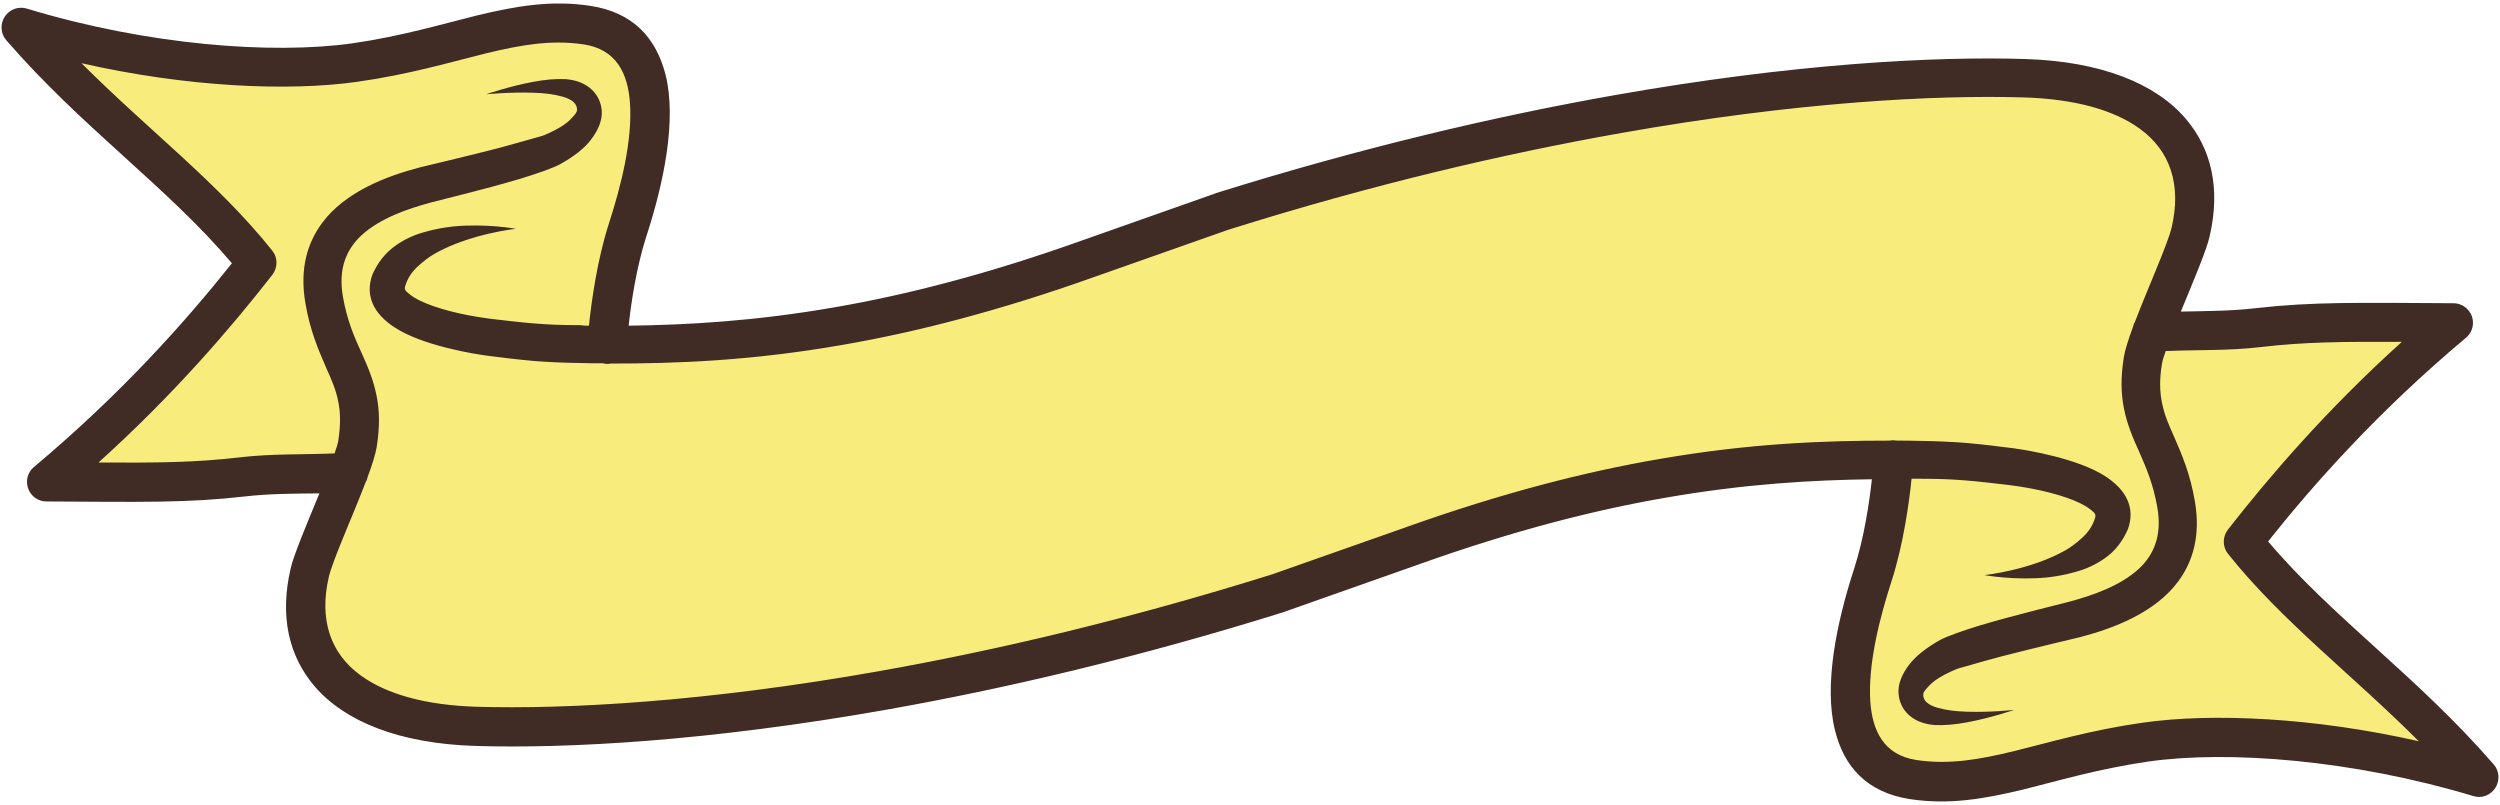
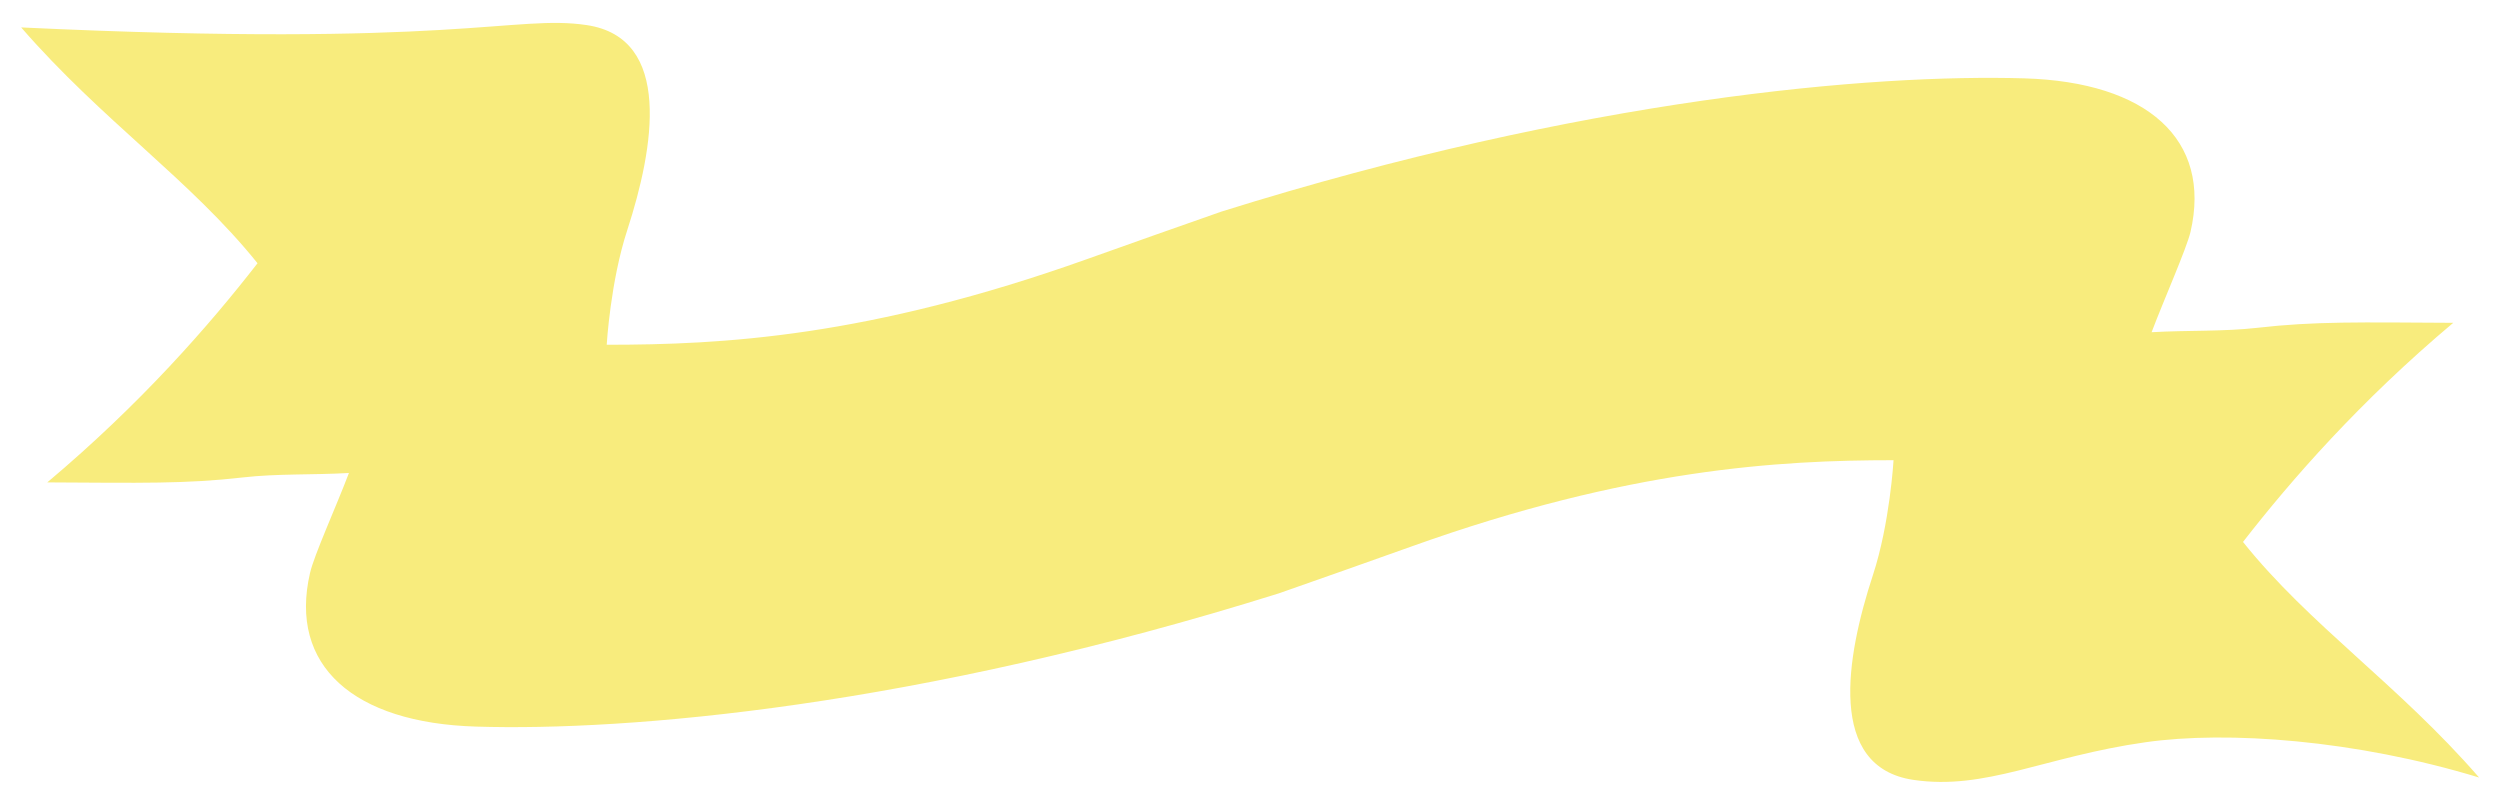
<svg xmlns="http://www.w3.org/2000/svg" fill="#000000" height="308.2" preserveAspectRatio="xMidYMid meet" version="1" viewBox="-0.6 -1.3 957.2 308.2" width="957.2" zoomAndPan="magnify">
  <g id="change1_1">
-     <path clip-rule="evenodd" d="M823.2,125.9c13.9-0.8,27.5-0.2,40.6-1.7 c21.8-2.5,39.1-2.1,74.9-1.9c-35.9,30.2-62,60.1-80.5,83.9c25.4,31.8,59.5,54.6,90.4,90.2c-47.3-14.4-96.3-18-127.8-13.5 c-38.7,5.5-61.1,18.5-88.8,14.4c-33.1-4.9-25.8-47-15.5-78.4c6.5-19.8,7.9-44,7.9-44c-43.9,0-101.4,3.3-184.2,32.9 c-17.3,6.2-34.4,12.2-51.2,18.1c-138.8,43.5-249.3,52.8-307.3,51c-47-1.4-71.8-23.4-63.6-58.8c1.5-6.7,10-25.4,14.9-38.3 c-13.9,0.8-27.5,0.2-40.6,1.7c-21.8,2.5-39.1,2.1-74.9,1.9c35.9-30.2,62-60.1,80.5-83.9C72.4,67.6,38.4,44.8,7.5,9.2 c47.3,14.4,96.3,18,127.8,13.5C174,17.1,196.4,4.2,224,8.3c33.1,4.9,25.8,47,15.6,78.4c-6.5,19.8-7.9,44-7.9,44 c44.2,0,100.2-2.9,184.2-32.9c17.3-6.2,34.4-12.2,51.2-18.1C606,36.2,716.5,27,774.5,28.7c47,1.4,71.8,23.4,63.6,58.8 C836.5,94.1,828.1,113,823.2,125.9L823.2,125.9z" fill="#f8ec7d" fill-rule="evenodd" />
+     <path clip-rule="evenodd" d="M823.2,125.9c13.9-0.8,27.5-0.2,40.6-1.7 c21.8-2.5,39.1-2.1,74.9-1.9c-35.9,30.2-62,60.1-80.5,83.9c25.4,31.8,59.5,54.6,90.4,90.2c-47.3-14.4-96.3-18-127.8-13.5 c-38.7,5.5-61.1,18.5-88.8,14.4c-33.1-4.9-25.8-47-15.5-78.4c6.5-19.8,7.9-44,7.9-44c-43.9,0-101.4,3.3-184.2,32.9 c-17.3,6.2-34.4,12.2-51.2,18.1c-138.8,43.5-249.3,52.8-307.3,51c-47-1.4-71.8-23.4-63.6-58.8c1.5-6.7,10-25.4,14.9-38.3 c-13.9,0.8-27.5,0.2-40.6,1.7c-21.8,2.5-39.1,2.1-74.9,1.9c35.9-30.2,62-60.1,80.5-83.9C72.4,67.6,38.4,44.8,7.5,9.2 C174,17.1,196.4,4.2,224,8.3c33.1,4.9,25.8,47,15.6,78.4c-6.5,19.8-7.9,44-7.9,44 c44.2,0,100.2-2.9,184.2-32.9c17.3-6.2,34.4-12.2,51.2-18.1C606,36.2,716.5,27,774.5,28.7c47,1.4,71.8,23.4,63.6,58.8 C836.5,94.1,828.1,113,823.2,125.9L823.2,125.9z" fill="#f8ec7d" fill-rule="evenodd" />
  </g>
  <g id="change2_1">
-     <path clip-rule="evenodd" d="M121.7,187.6c-4.7,11.4-9.9,23.7-11,28.7 c-4.3,18.4-0.7,33.6,9.1,45.1c11.6,13.6,32.6,22,61.5,22.9c35.1,1.1,89.2-1.8,157.1-13.8c45.3-8,96.7-20,152.7-37.5 c0.1,0,0.1,0,0.2-0.1l51.3-18.1c36.1-12.9,67.2-20.8,94.3-25.5c30.9-5.4,56.7-6.8,79.2-7.1c-0.9,8.4-2.9,22.2-6.8,34.3 c-6.6,20.2-11.7,44.5-7.3,61.9c3.4,13.7,12.1,23.8,28.9,26.3c14.8,2.2,28.2-0.1,43.1-3.7c13.7-3.4,28.7-7.9,47.8-10.7 c30.7-4.4,78.5-0.7,124.6,13.2c3.2,1,6.6-0.3,8.4-3.1c1.8-2.8,1.6-6.5-0.6-9c-29.3-33.8-61.5-56-86.4-85.4 c18-22.6,42.6-50.2,75.8-78c2.4-2,3.3-5.3,2.2-8.3c-1.1-2.9-3.9-4.9-7-4.9c-36.3-0.2-53.7-0.6-75.8,1.9c-9.3,1.1-18.9,1.1-28.6,1.3 c4.7-11.4,9.9-23.7,11-28.7c4.3-18.4,0.7-33.6-9.1-45.1c-11.6-13.6-32.6-22-61.4-22.9c-35.1-1.1-89.2,1.8-157.1,13.8 c-45.3,8-96.7,20-152.7,37.5c-0.1,0-0.1,0-0.2,0.1l-51.3,18.1c-36.1,12.9-67.2,20.8-94.3,25.5c-30.9,5.4-56.7,6.8-79.2,7.1 c0.9-8.4,2.9-22.2,6.8-34.3c6.6-20.2,11.7-44.5,7.3-61.9C250.6,13.4,242,3.4,225.2,0.9c-14.8-2.2-28.2,0.1-43.1,3.7 c-13.7,3.4-28.7,7.9-47.8,10.7C103.5,19.6,55.8,16,9.7,2C6.5,1,3,2.3,1.2,5.1c-1.8,2.8-1.6,6.5,0.6,9c29.3,33.8,61.5,56,86.4,85.4 c-18,22.6-42.6,50.2-75.8,78c-2.4,2-3.3,5.3-2.2,8.3c1.1,3,3.9,4.9,7,4.9c36.3,0.2,53.8,0.6,75.8-1.9 C102.4,187.7,111.9,187.7,121.7,187.6L121.7,187.6z M224.9,123.4c0.9-8.9,3.1-25,7.6-39c4.8-14.8,9.1-32.1,8.1-46.3 c-0.8-11.3-5.2-20.5-17.7-22.4c-12.8-1.9-24.4,0.3-37.3,3.4c-14.1,3.5-29.6,8.1-49.3,10.9c-26.7,3.8-65.6,2-105.7-7.1 c25.8,25.8,52.3,45.8,73,71.7c2.2,2.7,2.2,6.5,0.1,9.3c-16.1,20.6-37.8,45.9-66.6,71.9c22.9,0.1,37.1,0,54.2-2 c11.7-1.4,23.8-1,36.2-1.5c0.7-2,1.2-3.6,1.4-4.7c0.9-5.9,0.9-10.6,0.1-14.7c-0.9-5-2.8-9.1-4.8-13.6c-2.9-6.7-6.1-14-7.9-24.7 c-2.2-13.1,0.8-22.9,6.4-30.5c8.8-11.9,24.6-18,37.8-21.4c2.9-0.7,16.9-4,29.4-7.2c5-1.3,9.6-2.7,13.3-3.7c2.1-0.6,3.8-1,4.9-1.5 c4.9-2.1,8.3-4.2,10.3-6.5c0.9-1,1.8-1.9,1.9-2.8c0.3-2.5-1.9-4.3-5.5-5.3c-3.1-0.9-7.1-1.4-11.3-1.5c-9-0.3-18,0.6-18,0.6 s8.7-3,17.7-4.7c4.6-0.9,9.1-1.3,12.8-1.1c8.8,0.7,13.4,6.1,13.8,12.2c0.2,3.3-1.1,7.1-4.3,11.2c-2.4,3.1-6.3,6.2-11.7,9.2 c-2.6,1.4-8.5,3.5-15.4,5.6c-13.4,4-31,8.2-34.3,9.1c-8.7,2.4-19.1,5.9-26.3,12.5c-5.7,5.3-9,12.7-7.1,23.5c1.6,9.2,4.4,15.5,7,21.2 c2.5,5.5,4.7,10.7,5.9,16.8c1.1,5.5,1.3,11.7,0,19.7c-0.4,2.4-1.6,6.4-3.4,11.2c-0.2,0.8-0.4,1.5-0.8,2.1 c-4.8,12.6-12.7,30.1-14.1,36.3c-3.8,16.3,0.6,29.3,12.2,37.7c10.2,7.4,25.3,11.4,44.3,12c34.4,1,87.5-1.8,154-13.6 c44.7-7.9,95.4-19.8,150.7-37.1l51.1-18c37-13.2,68.9-21.3,96.8-26.1c35-6.1,63.7-7.1,88.4-7.1c0.6-0.1,1.3-0.2,1.9-0.1 c0.4,0,0.8,0.1,1.1,0.1c2.9,0,5.8,0,8.6,0.1c7.1,0.1,12.9,0.4,18,0.8c6.7,0.6,12.2,1.3,17.7,2c5.3,0.7,25,3.9,35.6,10.9 c7.8,5.1,11.4,12,8.4,20.2c-2,4.5-4.9,8.4-8.9,11.1c-3.4,2.4-7.3,4.2-11.6,5.3c-3.5,1-7,1.6-10.5,2c-12.5,1.2-23.9-0.9-23.9-0.9 s17.6-1.9,31-9.5c2.3-1.3,4.3-2.9,6.2-4.6c2.5-2.2,4.3-4.8,5.2-8c0.5-1.4-0.8-2.2-1.9-3.1c-2.3-1.8-5.5-3.2-8.9-4.4 c-8.8-3.1-19-4.5-22.3-4.9c-5.3-0.6-10.6-1.3-17.1-1.8c-4.8-0.4-10.3-0.6-17-0.6c-1,0-2.1,0-3.1,0c-0.9,8.9-3.1,25-7.6,39 c-4.8,14.8-9.1,32.1-8.2,46.3c0.8,11.3,5.2,20.5,17.7,22.4c12.8,1.9,24.4-0.3,37.3-3.4c14.1-3.5,29.6-8.1,49.3-10.9 c26.7-3.8,65.6-2,105.7,7.1c-25.8-25.8-52.3-45.8-73-71.7c-2.2-2.7-2.2-6.5-0.1-9.3c16.1-20.6,37.8-45.9,66.6-71.9 c-22.9-0.1-37.1,0-54.2,2c-11.7,1.4-23.8,1-36.2,1.5c-0.7,2-1.2,3.6-1.4,4.7c-1,5.9-0.9,10.6-0.1,14.7c0.9,5,2.8,9.1,4.8,13.6 c2.9,6.7,6.1,14,7.9,24.7c2.2,13.1-0.8,22.9-6.4,30.5c-8.8,11.9-24.6,18-37.8,21.4c-2.9,0.7-16.9,4-29.4,7.2 c-5,1.3-9.6,2.6-13.3,3.7c-2.1,0.6-3.8,1-4.9,1.5c-4.9,2.1-8.3,4.2-10.3,6.5c-0.9,1-1.8,1.9-1.9,2.8c-0.3,2.5,1.9,4.3,5.5,5.3 c3.1,0.9,7.1,1.4,11.3,1.5c9,0.3,18-0.7,18-0.7s-8.7,3-17.7,4.7c-4.6,0.9-9.1,1.3-12.8,1.1c-8.9-0.7-13.4-6.1-13.8-12.2 c-0.2-3.3,1.1-7.1,4.3-11.2c2.5-3.1,6.3-6.2,11.7-9.2c2.6-1.4,8.5-3.5,15.4-5.6c13.4-4,31-8.2,34.3-9.1c8.7-2.4,19.1-5.9,26.3-12.5 c5.7-5.3,9-12.7,7.1-23.5c-1.6-9.2-4.4-15.5-6.9-21.2c-2.5-5.5-4.7-10.7-5.9-16.8c-1.1-5.5-1.3-11.7,0-19.7 c0.4-2.4,1.6-6.4,3.4-11.2c0.2-0.8,0.4-1.5,0.8-2.1c4.8-12.6,12.7-30.1,14.1-36.3c3.8-16.3-0.6-29.3-12.2-37.7 c-10.2-7.4-25.3-11.4-44.4-12c-34.4-1-87.5,1.8-154,13.6c-44.7,7.9-95.4,19.7-150.7,37.1l-51.1,18c-37,13.2-68.9,21.3-96.8,26.1 c-35,6.1-63.7,7.1-88.4,7.1c-0.6,0.1-1.3,0.2-1.9,0.1c-0.4,0-0.8-0.1-1.1-0.2c-2.9,0-5.8,0-8.6-0.1c-7.1-0.1-12.9-0.4-18-0.8 c-6.7-0.6-12.2-1.3-17.7-2c-5.3-0.7-25-3.9-35.6-10.9c-7.8-5.1-11.4-12-8.4-20.2c2-4.5,4.9-8.3,8.9-11.1c3.4-2.4,7.3-4.2,11.6-5.3 c3.5-1,7-1.6,10.5-2c12.6-1.2,23.9,0.9,23.9,0.9s-17.6,1.9-31,9.5c-2.3,1.3-4.3,2.9-6.2,4.6c-2.5,2.2-4.3,4.8-5.2,8 c-0.5,1.4,0.8,2.2,1.9,3.1c2.3,1.8,5.5,3.2,8.9,4.4c8.8,3.1,19,4.5,22.3,4.9c5.3,0.6,10.6,1.3,17.1,1.8c4.8,0.4,10.3,0.6,17,0.6 C222.8,123.4,223.8,123.4,224.9,123.4L224.9,123.4z" fill="#402b25" fill-rule="evenodd" />
-   </g>
+     </g>
</svg>